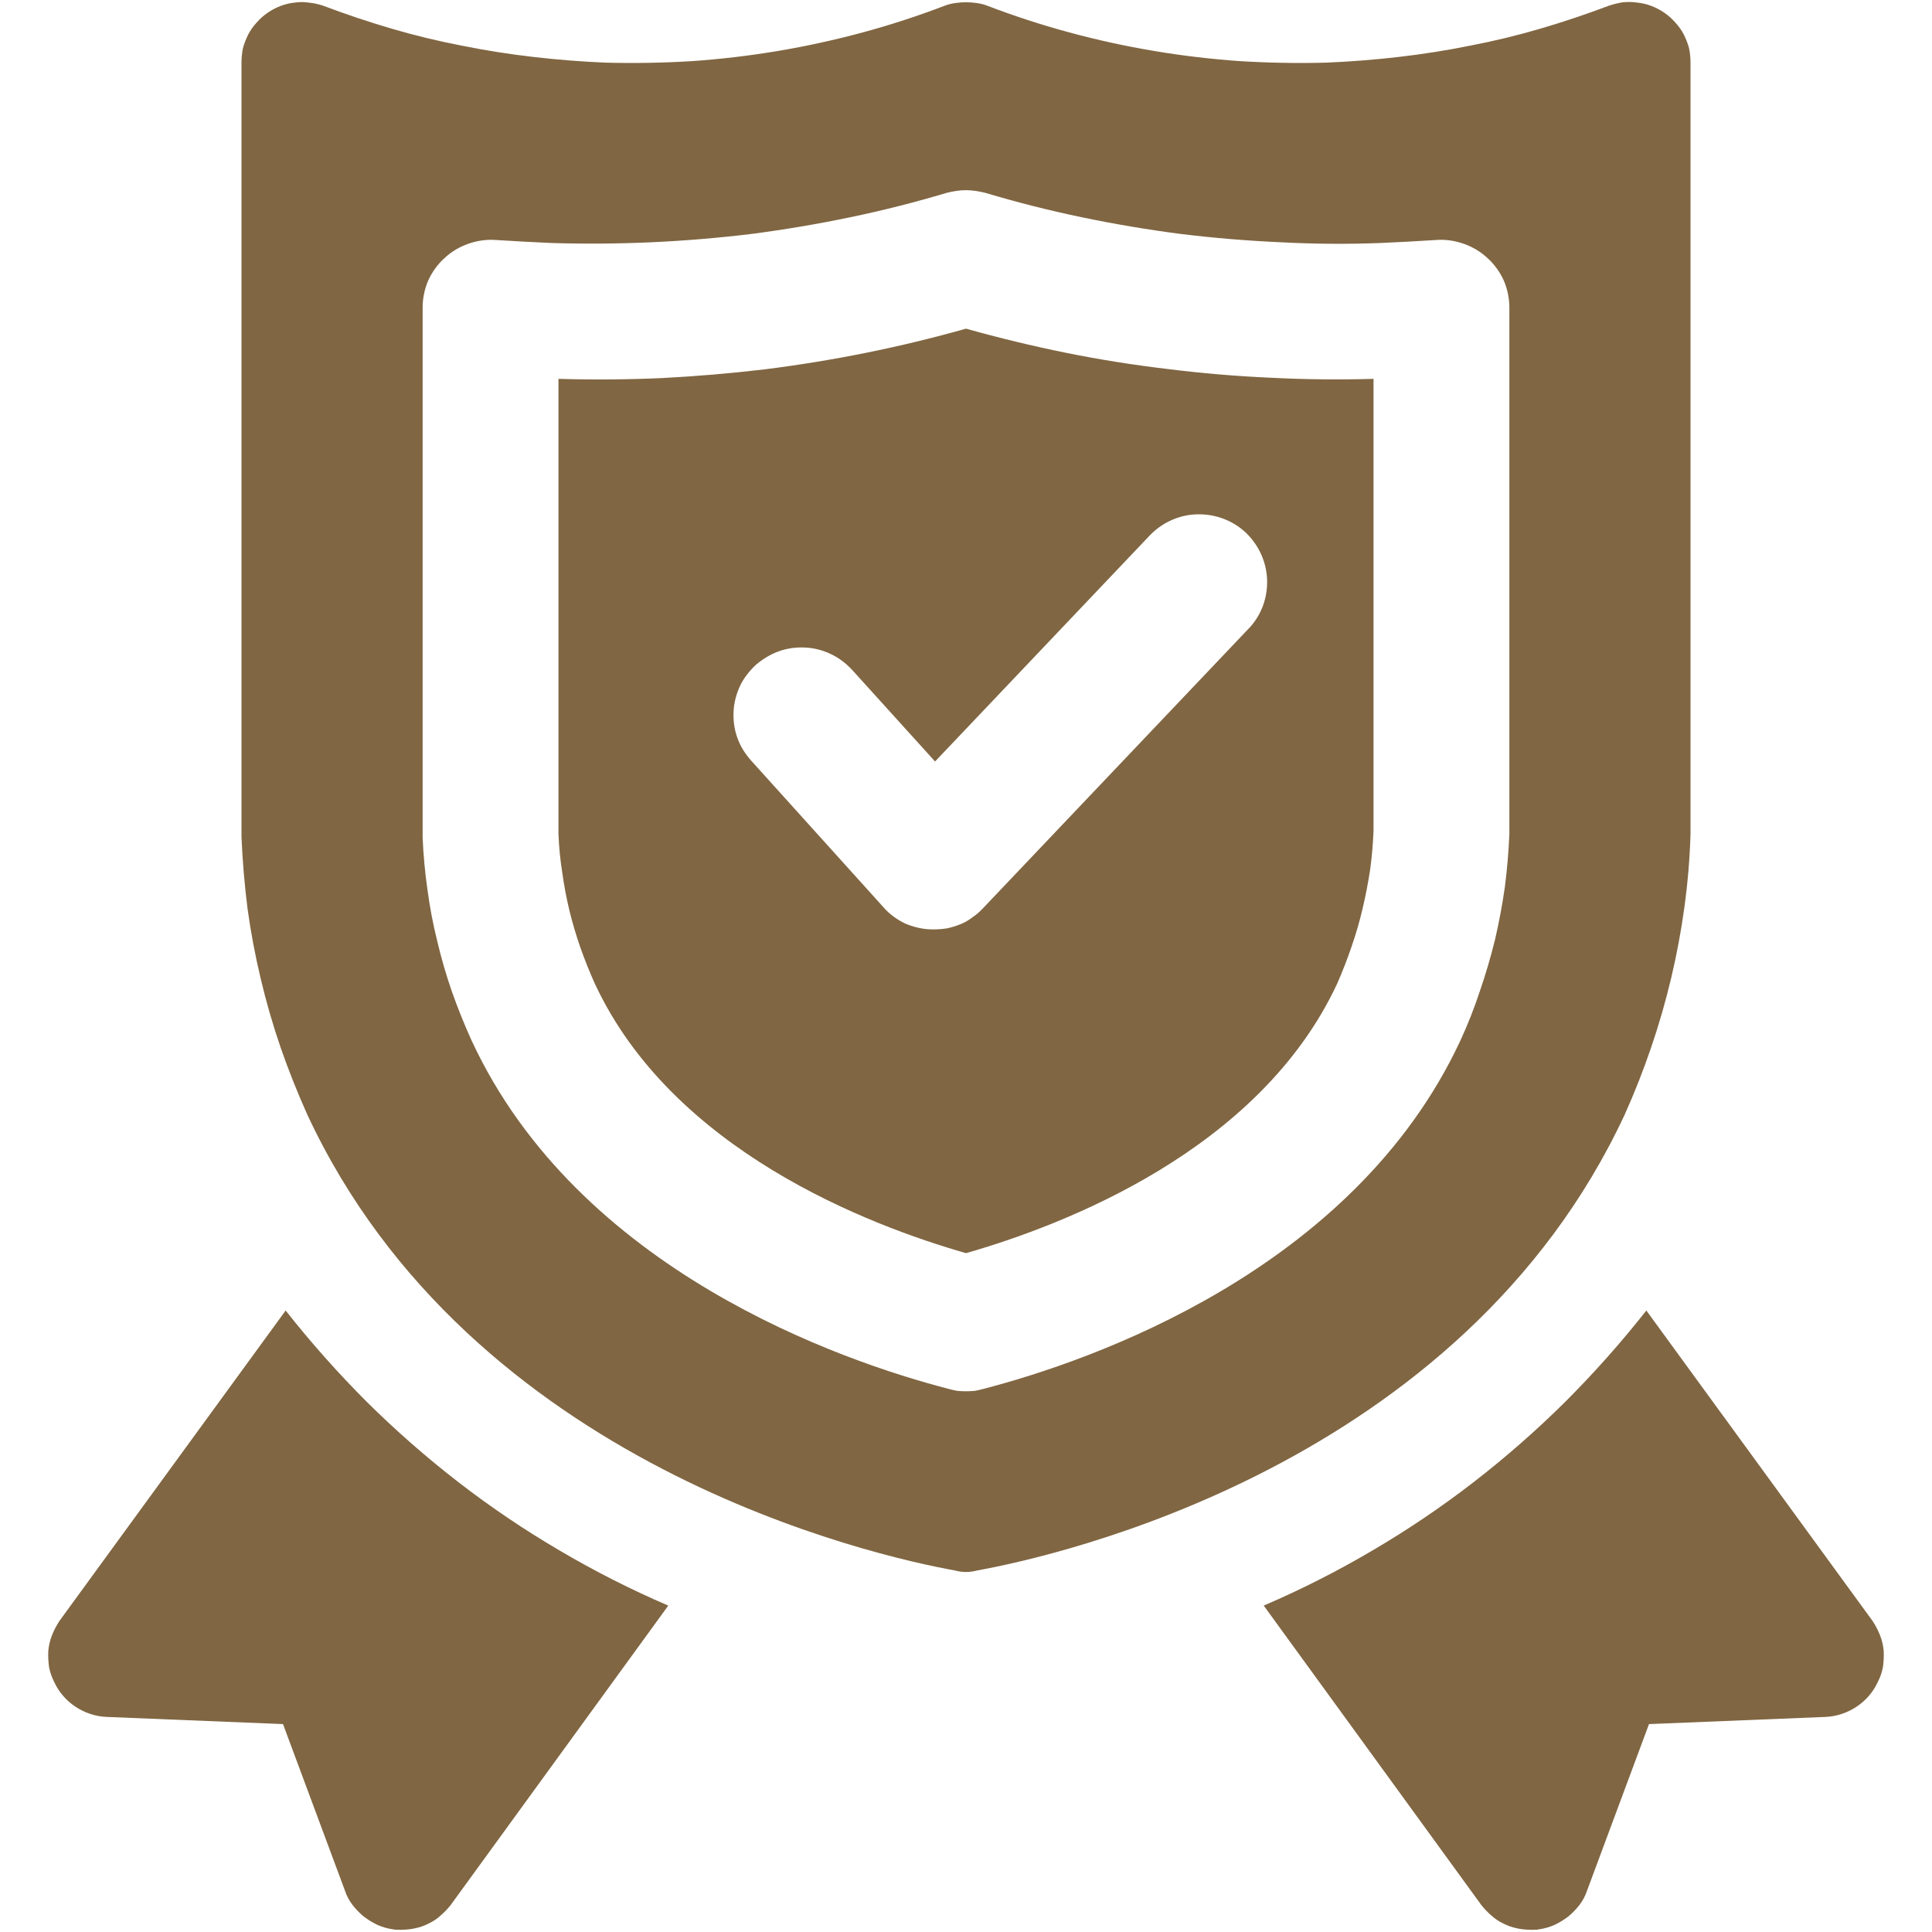
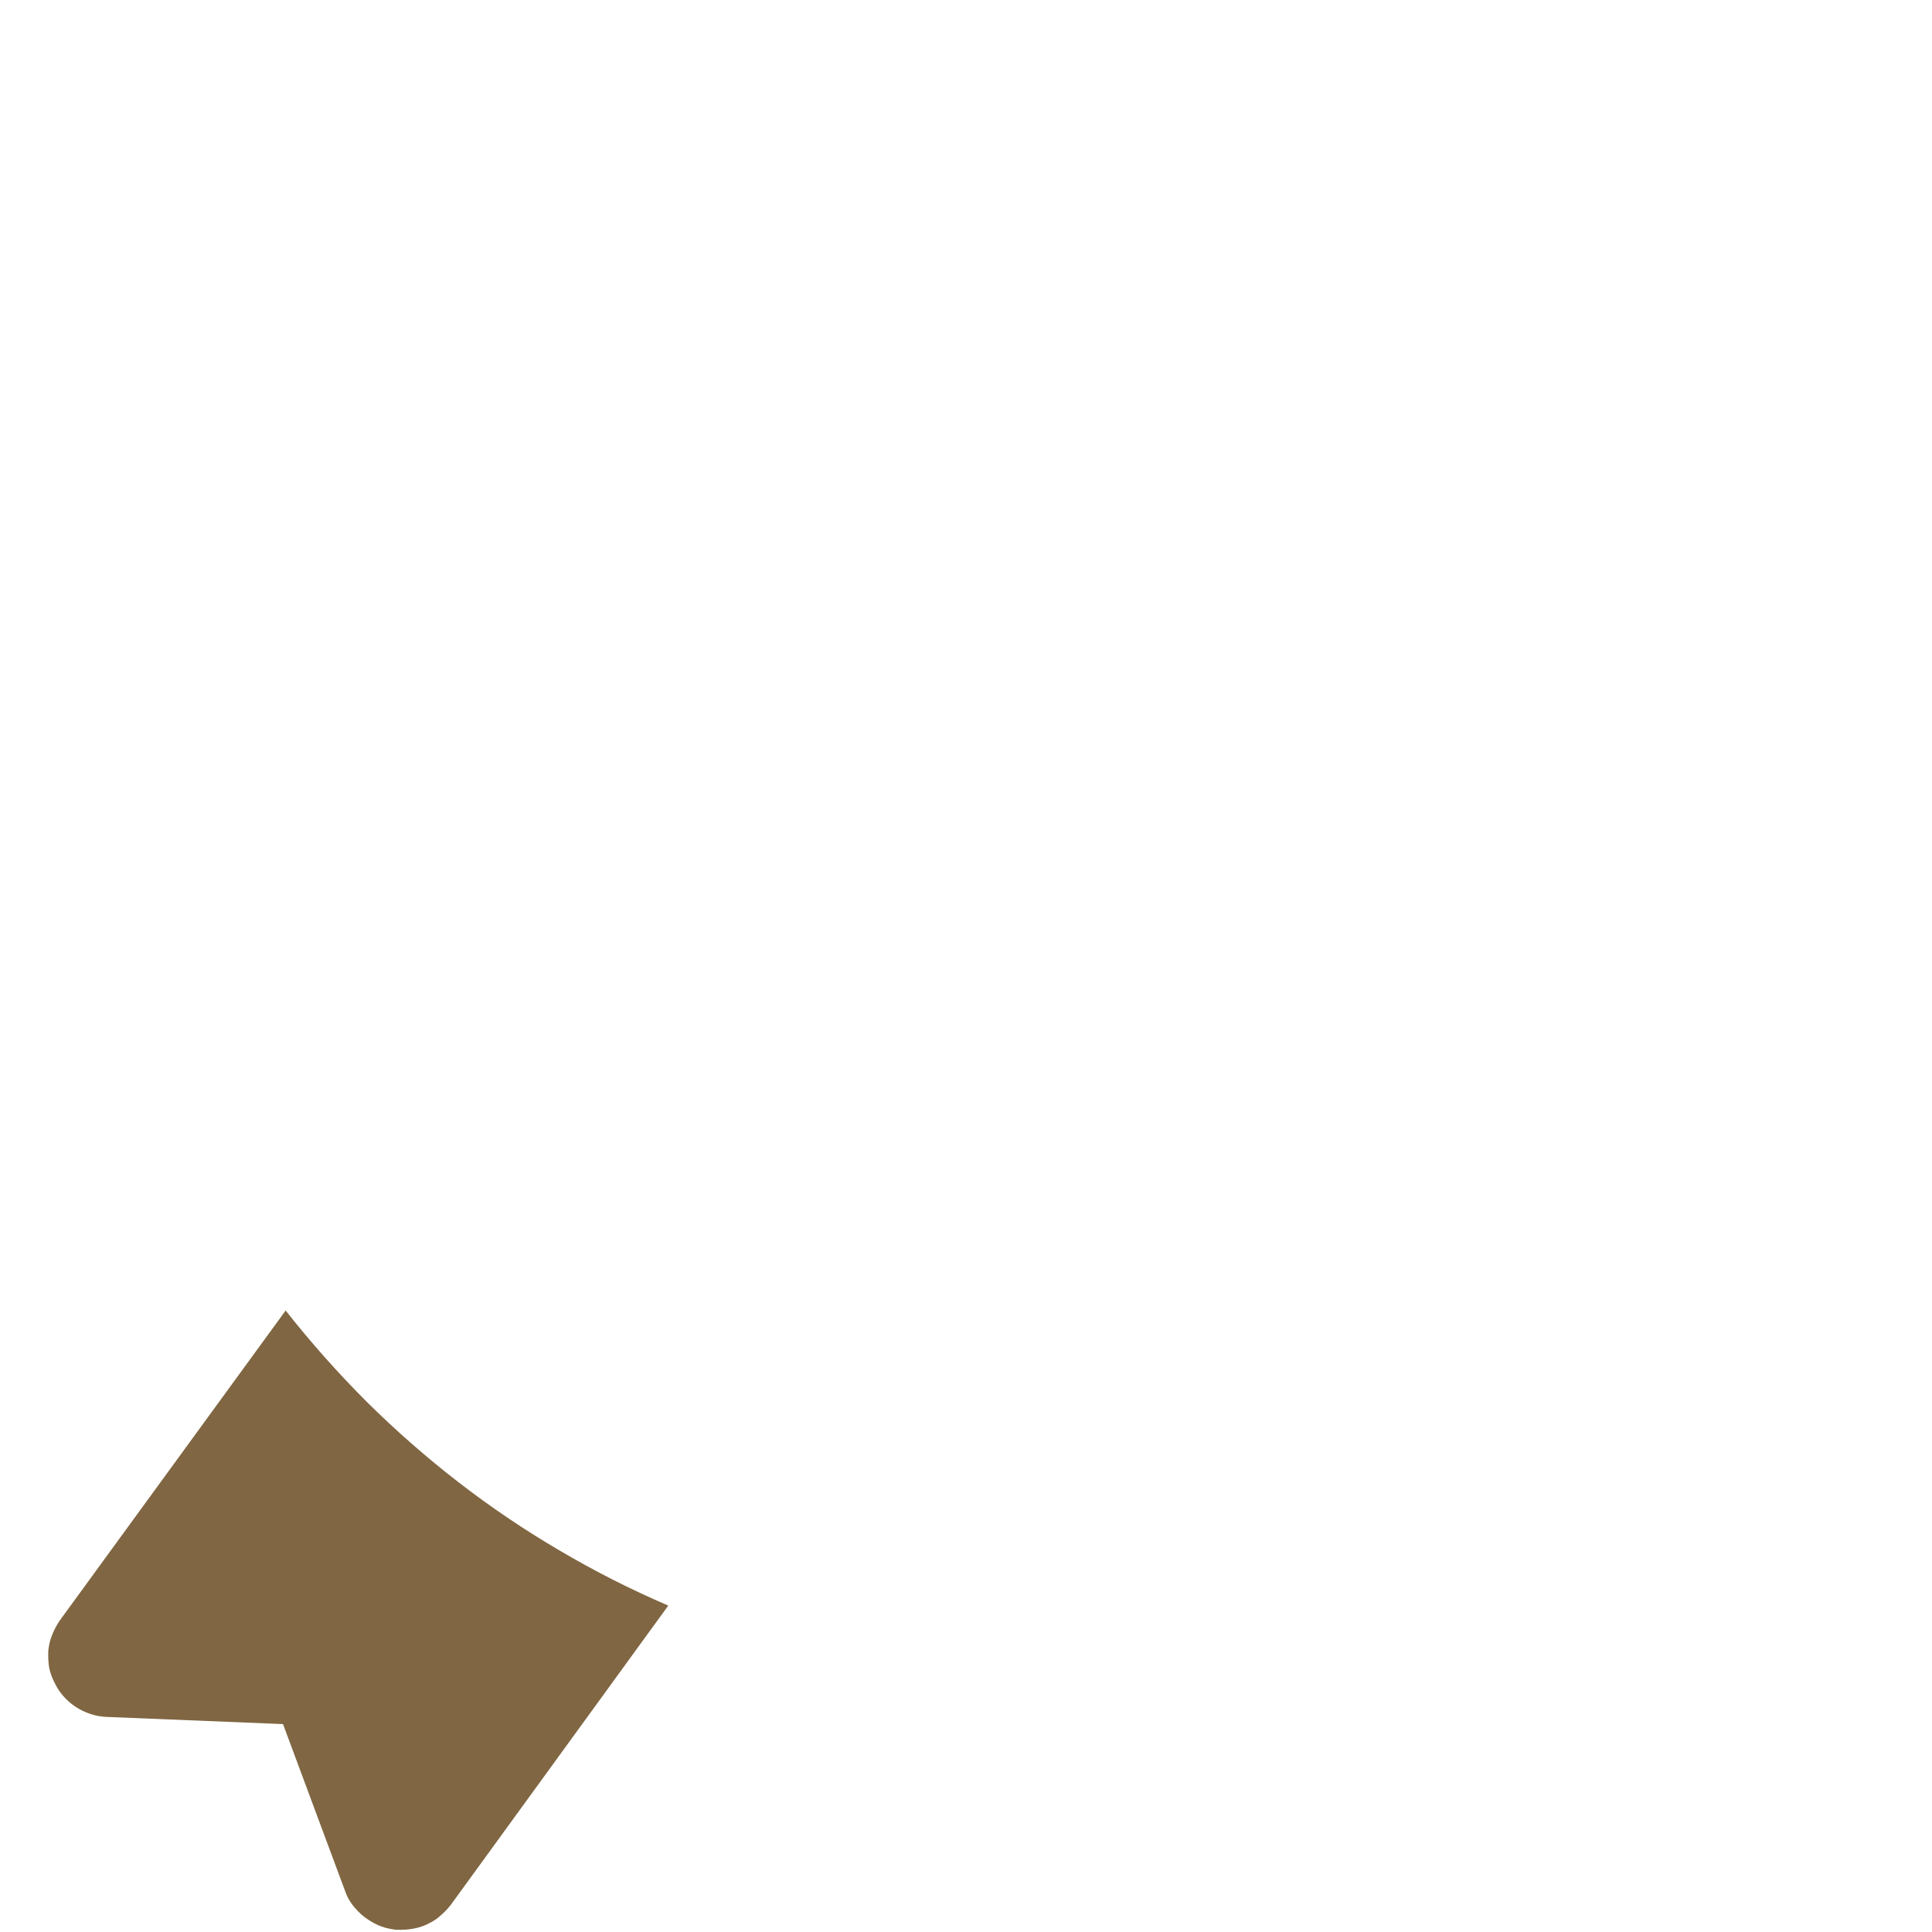
<svg xmlns="http://www.w3.org/2000/svg" height="512" width="512" viewBox="0 0 512 512" version="1.2">
  <style>.a{fill:#806642}</style>
-   <path d="m256 87.1q-13.1 3.7-26.5 6.4-13.4 2.7-27 4.4-13.6 1.6-27.2 2.3-13.6 0.6-27.3 0.2v120.6q0.2 5.2 1 10.2 0.7 5.1 1.9 10.1 1.2 4.9 2.9 9.8 1.7 4.8 3.8 9.5c20.6 44.3 72.6 64.1 98.4 71.5 25.8-7.4 77.8-27.2 98.4-71.5q2.1-4.8 3.8-9.8 1.7-4.9 2.9-10 1.2-5.1 2-10.3 0.7-5.2 0.9-10.4v-119.7q-13.7 0.4-27.3-0.3-13.6-0.6-27.2-2.3-13.6-1.6-27-4.3-13.3-2.7-26.5-6.4zm74.7 79.7l-70.2 73.9q-1.3 1.4-2.8 2.4-1.4 1.1-3.1 1.8-1.7 0.7-3.5 1.1-1.8 0.3-3.6 0.3h-0.3q-1.9 0-3.7-0.4-1.8-0.4-3.5-1.1-1.7-0.8-3.2-1.9-1.5-1.1-2.7-2.5l-35.1-38.9c-1.5-1.7-2.8-3.7-3.6-6-0.8-2.2-1.1-4.5-1-6.9 0.1-2.3 0.7-4.6 1.7-6.8 1-2.1 2.5-4 4.2-5.6 1.8-1.5 3.8-2.8 6.1-3.6 2.2-0.8 4.5-1.1 6.9-1 2.4 0.1 4.7 0.7 6.8 1.7 2.2 1 4.1 2.5 5.7 4.2l22 24.3 56.8-59.8c3.3-3.5 7.9-5.6 12.7-5.7 4.8-0.1 9.4 1.6 12.9 4.9 3.5 3.4 5.5 7.9 5.6 12.7 0.1 4.8-1.7 9.5-5.1 12.9z" class="a" />
-   <path d="m441.1 3.4q-1.6-1.1-3.4-1.8-1.8-0.7-3.7-0.9-1.9-0.3-3.9-0.1-1.9 0.3-3.7 0.9-9 3.4-18.2 6.1-9.2 2.7-18.6 4.5-9.4 1.9-19 3-9.5 1.1-19.1 1.5-11.5 0.3-22.9-0.4-11.5-0.8-22.8-2.7-11.3-1.9-22.4-4.9-11.1-3-21.8-7.1-1.3-0.5-2.8-0.7-1.4-0.2-2.8-0.2-1.4 0-2.8 0.2-1.5 0.2-2.8 0.7-10.7 4.1-21.8 7.1-11.1 3-22.4 4.9-11.3 1.9-22.8 2.7-11.4 0.7-22.9 0.4-9.6-0.4-19.1-1.5-9.6-1.1-19-3-9.4-1.8-18.6-4.5-9.2-2.7-18.2-6.1-1.8-0.6-3.7-0.8-2-0.3-3.9 0-1.9 0.2-3.7 0.9-1.8 0.7-3.4 1.8-1.6 1.1-2.9 2.6-1.3 1.4-2.2 3.1-0.9 1.8-1.4 3.6-0.4 1.9-0.4 3.9v205.2q0.4 9.5 1.6 19 1.3 9.4 3.5 18.6 2.2 9.3 5.3 18.3 3.1 8.9 7 17.6c43.4 93.3 150.6 117.1 171.7 120.9q0.7 0.2 1.5 0.3 0.7 0.1 1.4 0.1 0.7 0 1.4-0.1 0.8-0.1 1.5-0.3c21.1-3.8 128.3-27.6 171.7-120.9q3.9-8.7 7-17.8 3.1-9.1 5.3-18.4 2.2-9.3 3.5-18.8 1.3-9.5 1.6-19.1v-204.6q0-2-0.4-3.9-0.5-1.8-1.4-3.6-0.9-1.7-2.2-3.1-1.3-1.5-2.9-2.6zm-41.1 217.6q-0.3 7.1-1.2 14.1-1 7-2.6 13.9-1.7 6.9-4 13.6-2.2 6.7-5.2 13.2c-28.4 60.9-97.9 84.9-126.5 92.3q-1.1 0.3-2.2 0.5-1.2 0.1-2.3 0.1-1.1 0-2.3-0.1-1.1-0.2-2.2-0.5c-28.6-7.4-98.2-31.4-126.5-92.3q-2.9-6.4-5.2-12.9-2.3-6.6-3.9-13.4-1.7-6.8-2.6-13.6-1-6.9-1.3-13.9v-140.5c0-2.4 0.5-4.9 1.5-7.2 1-2.2 2.5-4.3 4.3-5.9 1.8-1.7 4-3 6.3-3.8 2.3-0.8 4.8-1.2 7.3-1 4.9 0.3 9.9 0.6 14.8 0.8q13.3 0.4 26.5-0.2 13.2-0.6 26.4-2.2 13.1-1.7 26.1-4.4 13-2.7 25.7-6.5 1.2-0.3 2.5-0.5 1.3-0.2 2.6-0.2 1.3 0 2.6 0.2 1.3 0.2 2.5 0.5 12.7 3.8 25.7 6.5 13 2.7 26.1 4.4 13.1 1.6 26.4 2.2 13.2 0.7 26.5 0.2c4.9-0.2 9.9-0.5 14.8-0.8 2.5-0.2 5 0.2 7.3 1 2.3 0.8 4.5 2.1 6.3 3.8 1.8 1.6 3.3 3.7 4.3 5.9 1 2.3 1.5 4.8 1.5 7.2z" class="a" />
  <path d="m177.1 425.5l-57.7 79.4q-1.2 1.5-2.6 2.7-1.4 1.3-3.1 2.1-1.7 0.9-3.6 1.3-1.8 0.4-3.7 0.4-0.3 0.1-0.6 0-0.2 0-0.5 0-0.3 0-0.6 0-0.3-0.1-0.5-0.1-2.2-0.3-4.2-1.2-1.9-0.9-3.6-2.2-1.7-1.4-3-3.1-1.3-1.7-2-3.8l-16.4-44.1-46.8-1.9q-2.2-0.1-4.3-0.8-2.1-0.7-3.9-1.9-1.8-1.2-3.2-2.8-1.5-1.7-2.4-3.7-1-1.9-1.4-4-0.3-2.2-0.2-4.3 0.2-2.2 1-4.2 0.8-2 2-3.8l59.9-82.2q10 12.7 21.5 24.2 11.5 11.4 24.3 21.3 12.8 9.9 26.8 18.1 13.9 8.2 28.8 14.6z" class="a" />
-   <path d="m497.6 445.8q-0.9 2-2.4 3.7-1.4 1.6-3.2 2.8-1.8 1.2-3.9 1.9-2.1 0.7-4.3 0.8l-46.8 1.9-16.4 44.1q-0.7 2.1-2 3.8-1.3 1.7-3 3.1-1.7 1.3-3.6 2.2-2 0.9-4.2 1.2-0.2 0-0.5 0.1-0.3 0-0.6 0-0.3 0-0.5 0-0.3 0.1-0.6 0-1.9 0-3.7-0.4-1.9-0.4-3.6-1.3-1.7-0.8-3.1-2.1-1.4-1.2-2.6-2.7l-57.7-79.4q14.9-6.4 28.8-14.6 14-8.2 26.8-18.1 12.8-9.9 24.3-21.3 11.5-11.5 21.5-24.2l59.9 82.2q1.2 1.8 2 3.8 0.8 2 1 4.2 0.1 2.1-0.2 4.3-0.4 2.1-1.4 4z" class="a" />
</svg>